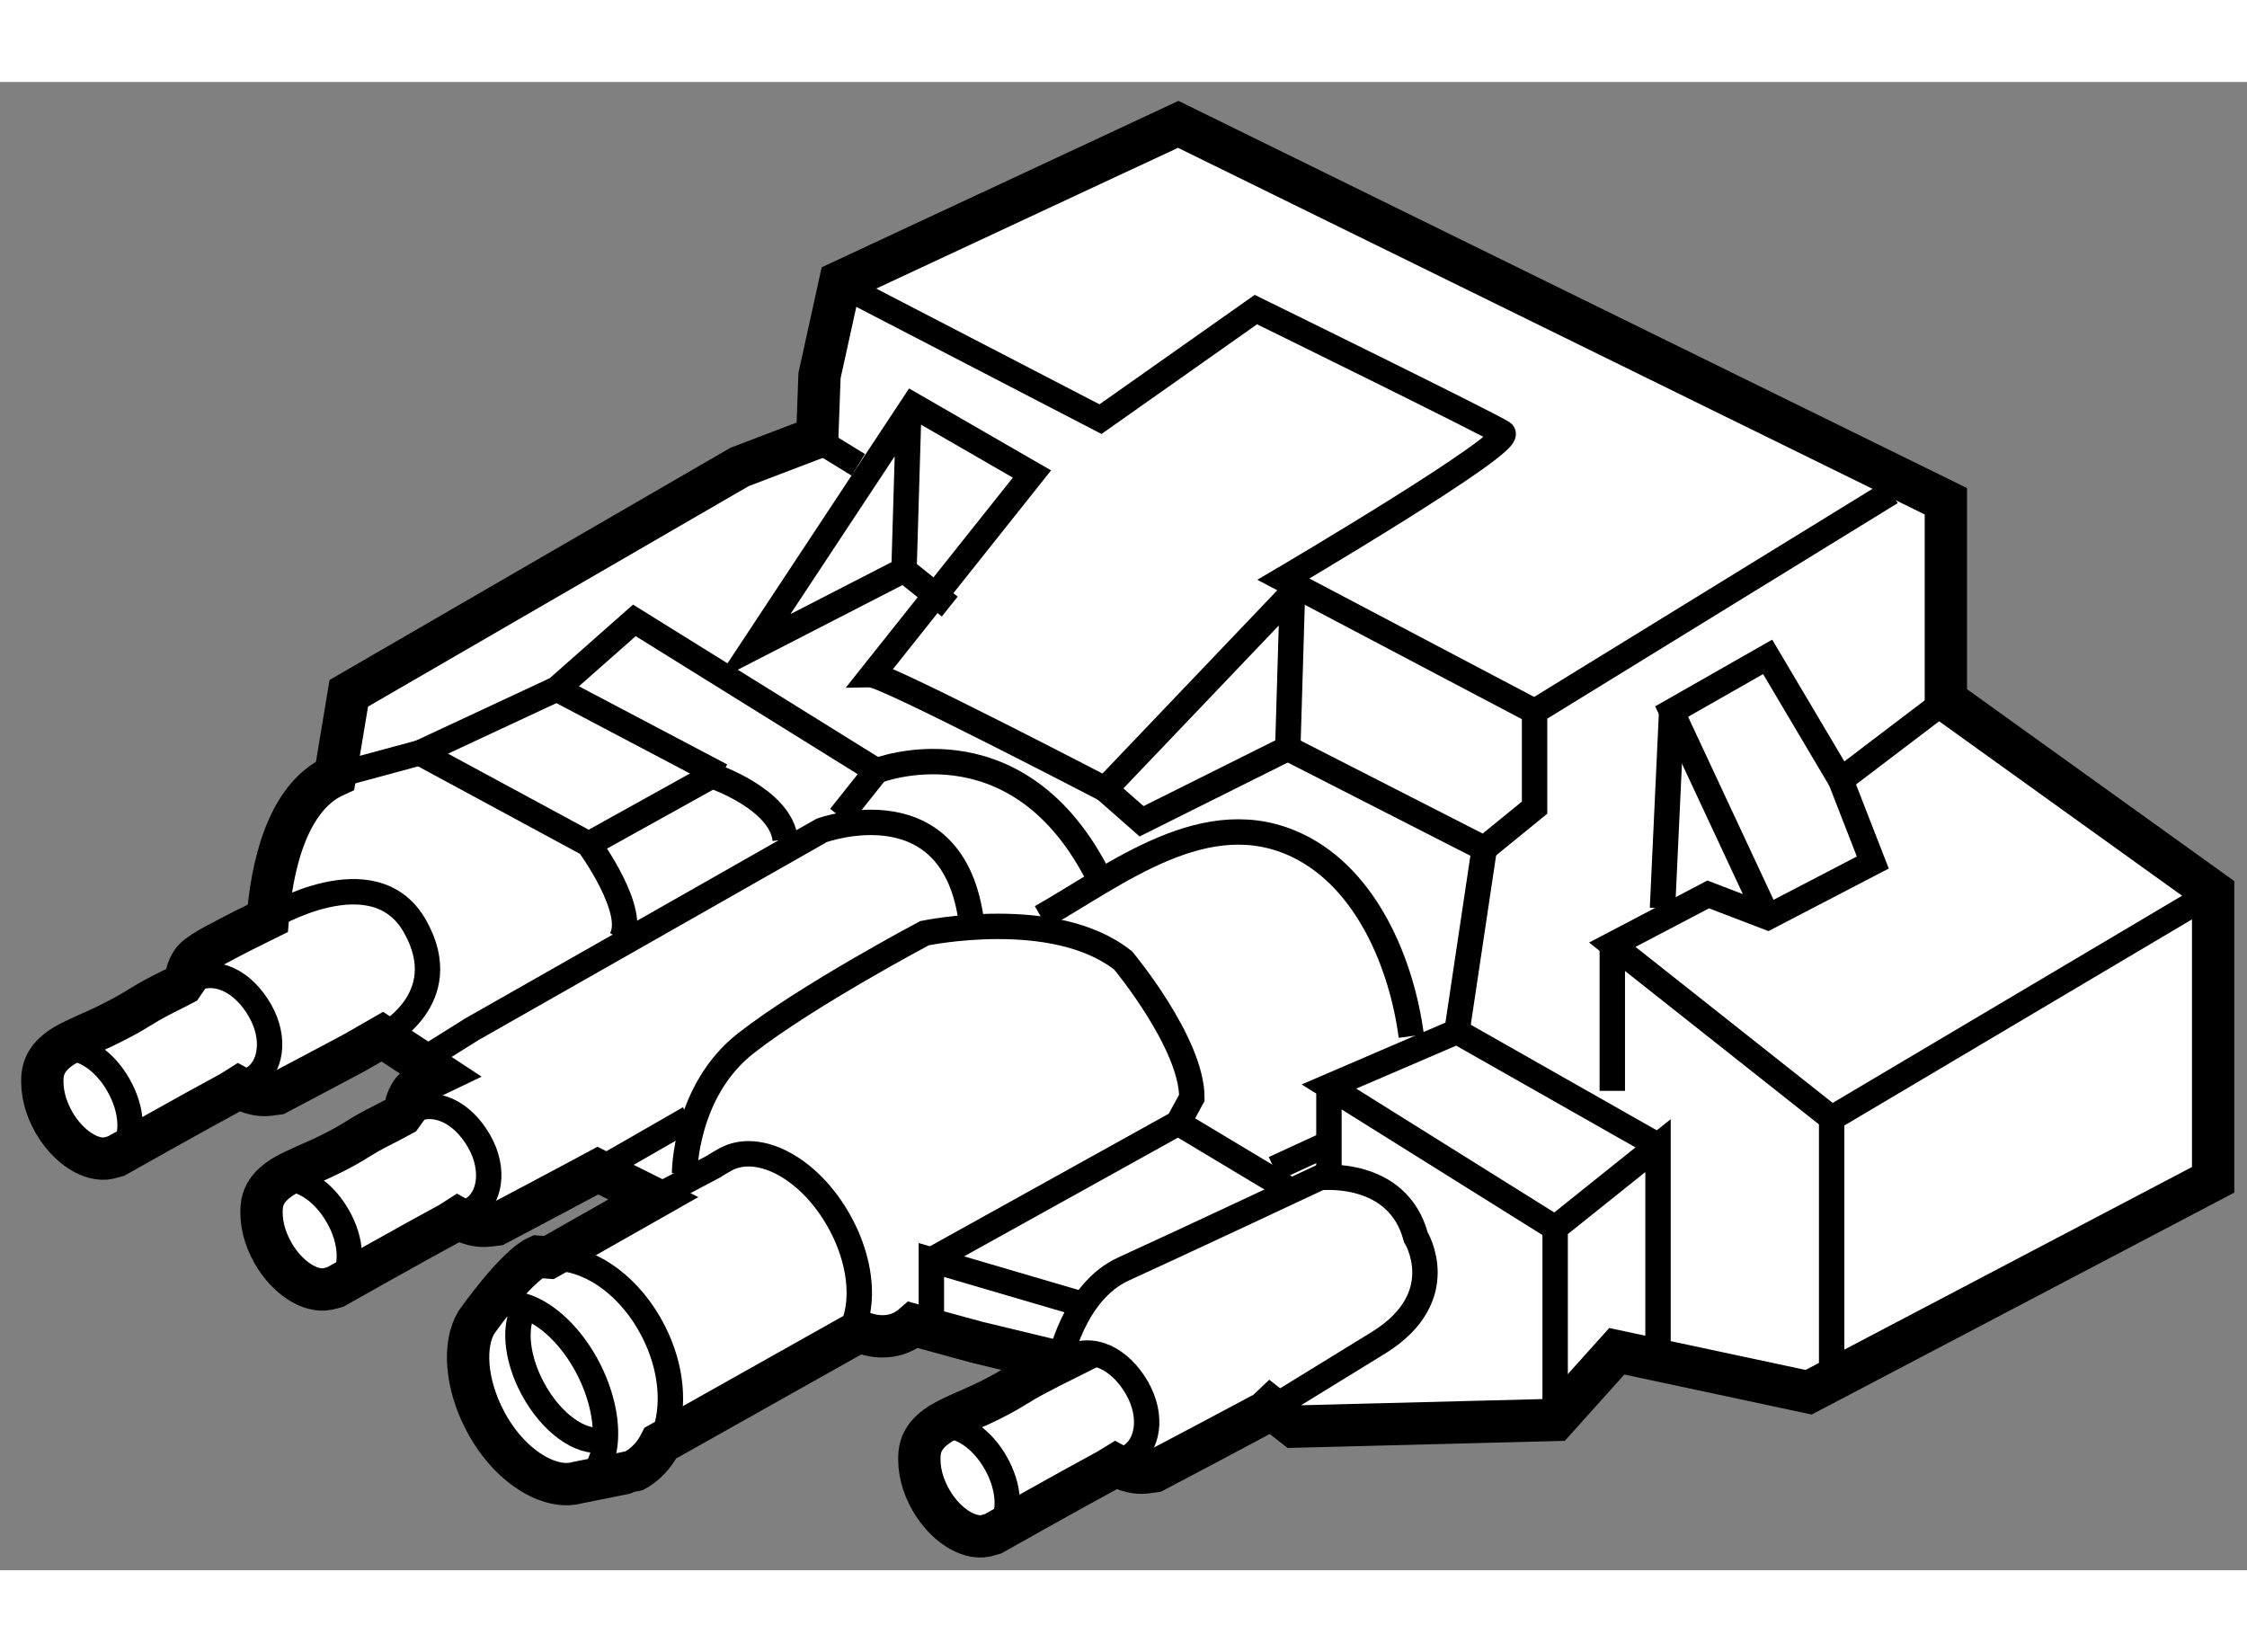
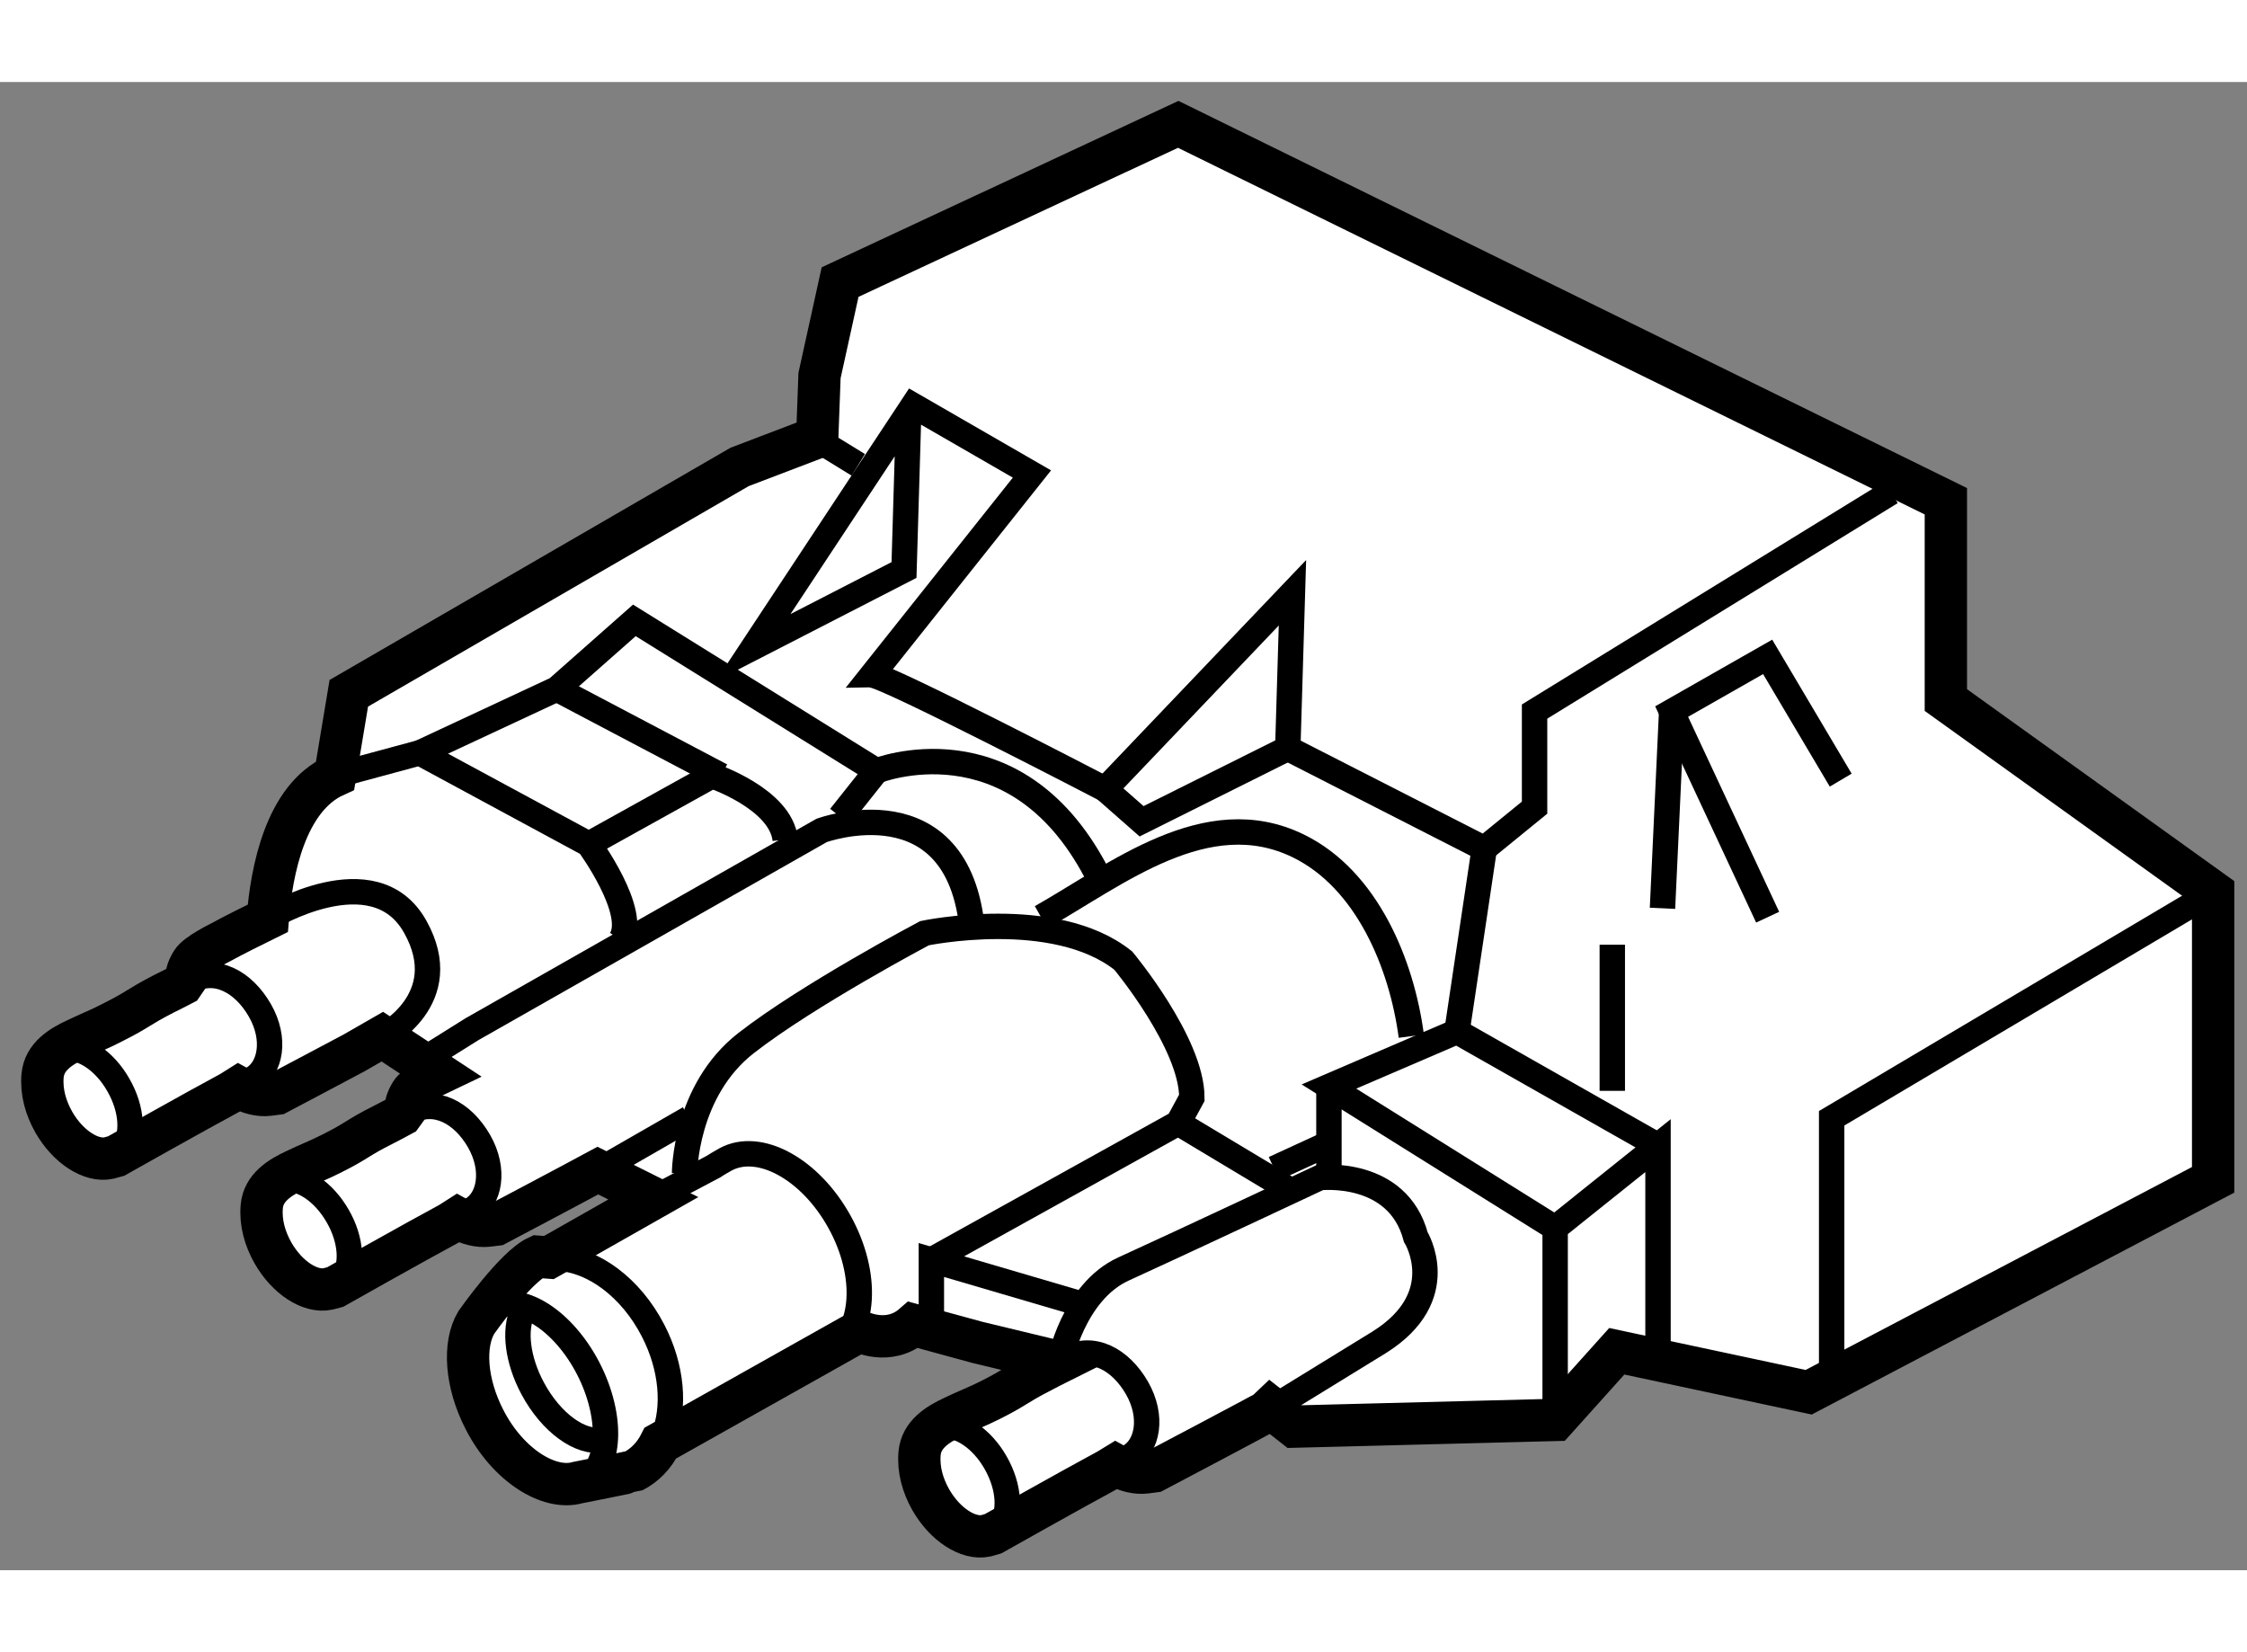
<svg xmlns="http://www.w3.org/2000/svg" version="1.1" x="0px" y="0px" width="244.8px" height="180px" viewBox="90.532 122.054 26.541 17.578" enable-background="new 0 0 244.8 180" xml:space="preserve">
  <rect x="90.532" y="122.054" width="26.541" height="17.578" fill="#808080" stroke="none" />
  <g>
    <path fill="#FFFFFF" stroke="#000000" stroke-width="0.5" d="M102.073,136.94l0.975,0.235c-0.074,0.037-0.146,0.072-0.219,0.112    c-0.318,0.163-0.289,0.18-0.609,0.34c-0.139,0.07-0.287,0.127-0.429,0.196c-0.18,0.084-0.377,0.204-0.397,0.428    c-0.017,0.193,0.037,0.381,0.132,0.549c0.17,0.296,0.443,0.469,0.65,0.426l0.087-0.025c0,0,0.926-0.522,1.357-0.754l0.09-0.055    c0.122,0.068,0.246,0.099,0.358,0.085l0.098-0.013c0,0,1.284-0.677,1.317-0.701c0.022-0.016,0.038-0.034,0.056-0.051l0.285,0.224    l3.077-0.079l0.728-0.811l2.267,0.484l4.777-2.509v-3.4l-3.157-2.267v-2.348l-9.067-4.452l-3.994,1.863l-0.243,1.104l-0.027,0.73    l-0.918,0.35l-4.615,2.673l-0.162,0.972c-0.586,0.265-0.751,1.127-0.795,1.686c-0.199,0.098-0.408,0.202-0.557,0.284    c0,0-0.283,0.138-0.339,0.232c-0.057,0.094-0.059,0.134-0.076,0.213l-0.035,0.051c-0.073,0.038-0.145,0.075-0.219,0.111    c-0.317,0.163-0.29,0.18-0.609,0.34c-0.139,0.074-0.287,0.131-0.428,0.2c-0.179,0.082-0.377,0.203-0.397,0.427    c-0.017,0.193,0.037,0.38,0.132,0.549c0.17,0.296,0.443,0.469,0.65,0.425l0.087-0.024c0,0,0.927-0.523,1.357-0.754l0.089-0.056    c0.122,0.067,0.247,0.101,0.359,0.086l0.097-0.013c0,0,0.52-0.274,0.906-0.48l0.336-0.193l0.664,0.437    c-0.038,0.018-0.272,0.142-0.324,0.226c-0.057,0.094-0.059,0.135-0.075,0.213l-0.037,0.051c-0.072,0.04-0.145,0.076-0.217,0.114    c-0.319,0.16-0.291,0.18-0.61,0.34c-0.139,0.071-0.288,0.129-0.428,0.197c-0.181,0.084-0.378,0.204-0.397,0.428    c-0.017,0.192,0.037,0.38,0.132,0.548c0.169,0.296,0.442,0.469,0.649,0.426l0.087-0.023c0,0,0.926-0.523,1.357-0.755l0.089-0.057    c0.122,0.068,0.247,0.1,0.359,0.087l0.097-0.012c0,0,0.882-0.466,1.2-0.638l0.655,0.327l-1.234,0.7l-0.133-0.01    c-0.264,0.121-0.724,0.777-0.724,0.777c-0.155,0.26-0.126,0.716,0.098,1.149c0.277,0.54,0.765,0.839,1.1,0.742    c0,0,0.642-0.127,0.654-0.133c0.141-0.073,0.25-0.188,0.323-0.334l2.35-1.321c0,0,0.346,0.178,0.636-0.075L102.073,136.94z" />
    <path fill="none" stroke="#000000" stroke-width="0.3" d="M96.206,136.663c0.04-0.057,0.09-0.101,0.15-0.132    c0.329-0.171,0.833,0.153,1.126,0.722c0.292,0.57,0.265,1.17-0.065,1.339c-0.012,0.006-0.024,0.012-0.038,0.016" />
    <path fill="none" stroke="#000000" stroke-width="0.3" d="M98.298,138.189l0.072-0.136c0.137-0.344,0.102-0.814-0.124-1.251    c-0.263-0.511-0.709-0.834-1.117-0.854l-0.168-0.013" />
    <path fill="none" stroke="#000000" stroke-width="0.3" d="M97.647,138.091c-0.256,0.05-0.604-0.198-0.822-0.604    c-0.183-0.34-0.222-0.695-0.12-0.909" />
    <path fill="none" stroke="#000000" stroke-width="0.3" d="M91.305,133.47c0.203-0.025,0.464,0.145,0.626,0.432    c0.166,0.289,0.181,0.604,0.049,0.766" />
    <path fill="none" stroke="#000000" stroke-width="0.3" d="M92.697,132.711l0.081-0.04c0.3-0.168,0.629,0.009,0.824,0.349    c0.194,0.339,0.126,0.686-0.087,0.808l-0.165,0.105" />
    <path fill="none" stroke="#000000" stroke-width="0.3" d="M93.893,135.017c0.204-0.027,0.464,0.145,0.628,0.432    c0.167,0.288,0.181,0.604,0.048,0.765" />
    <path fill="none" stroke="#000000" stroke-width="0.3" d="M95.286,134.259l0.081-0.041c0.3-0.167,0.629,0.007,0.824,0.347    c0.194,0.34,0.124,0.688-0.086,0.808l-0.166,0.104" />
    <path fill="none" stroke="#000000" stroke-width="0.3" d="M101.664,137.931c0.205-0.026,0.466,0.145,0.628,0.431    c0.167,0.292,0.181,0.606,0.048,0.767" />
    <path fill="none" stroke="#000000" stroke-width="0.3" d="M103.058,137.174l0.08-0.043c0.301-0.167,0.629,0.01,0.824,0.349    c0.194,0.34,0.125,0.686-0.086,0.809l-0.165,0.104" />
    <path fill="none" stroke="#000000" stroke-width="0.3" d="M98.248,135.241l0.715-0.378c0.021-0.016,0.116-0.07,0.137-0.082    c0.398-0.218,1.001,0.109,1.347,0.735c0.347,0.624,0.304,1.313-0.094,1.532c-0.044,0.023-0.156,0.08-0.202,0.092" />
    <path fill="none" stroke="#000000" stroke-width="0.3" d="M95.461,133.646l0.647-0.405l4.129-2.347c0,0,1.62-0.594,1.781,1.188" />
    <path fill="none" stroke="#000000" stroke-width="0.3" d="M103.048,137.176c0,0,0.159-0.829,0.753-1.101    c0.594-0.27,2.32-1.08,2.32-1.08s0.918-0.107,1.134,0.702c0,0,0.433,0.701-0.432,1.243l-1.339,0.823" />
    <polyline fill="none" stroke="#000000" stroke-width="0.3" points="101.533,136.669 101.533,135.968 103.369,136.507   " />
    <path fill="none" stroke="#000000" stroke-width="0.3" d="M101.533,135.968l2.915-1.618l0.162-0.298c0-0.648-0.81-1.62-0.81-1.62    c-0.81-0.647-2.348-0.324-2.348-0.324s-1.377,0.729-2.105,1.296c-0.729,0.566-0.729,1.538-0.729,1.538" />
    <line fill="none" stroke="#000000" stroke-width="0.3" x1="105.798" y1="135.159" x2="104.449" y2="134.35" />
    <line fill="none" stroke="#000000" stroke-width="0.3" x1="97.594" y1="134.914" x2="98.673" y2="134.294" />
    <path fill="none" stroke="#000000" stroke-width="0.3" d="M93.695,131.934c0,0,1.254-0.77,1.74,0.095    c0.485,0.862-0.388,1.304-0.388,1.304" />
    <path fill="none" stroke="#000000" stroke-width="0.3" d="M94.49,130.247l0.999-0.27l1.996,1.079c0,0,0.594,0.809,0.377,1.132" />
    <polyline fill="none" stroke="#000000" stroke-width="0.3" points="108.901,137.857 108.901,135.59 110.116,134.617     110.116,137.209   " />
    <polyline fill="none" stroke="#000000" stroke-width="0.3" points="112.167,137.425 112.167,134.294 116.673,131.622   " />
    <path fill="none" stroke="#000000" stroke-width="0.3" d="M103.585,130.407c0,0-2.591-1.348-2.753-1.348l1.889-2.375l-1.404-0.81    l-1.889,2.86l1.782-0.916l0.053-1.783" />
    <polygon fill="none" stroke="#000000" stroke-width="0.3" points="103.585,130.407 105.798,128.087 105.743,129.924     104.016,130.786   " />
    <polyline fill="none" stroke="#000000" stroke-width="0.3" points="105.743,129.924 108.064,131.109 108.658,130.625     108.658,129.49 112.869,126.9   " />
-     <path fill="none" stroke="#000000" stroke-width="0.3" d="M100.616,124.525l2.915,1.511l1.835-1.294c0,0,2.753,1.35,2.915,1.456    c0.162,0.108-2.59,1.728-2.59,1.728l2.968,1.564" />
-     <polyline fill="none" stroke="#000000" stroke-width="0.3" points="112.167,134.294 109.576,132.244 110.709,131.65     111.411,131.919 112.653,131.273 112.274,130.3 113.516,129.356   " />
    <polyline fill="none" stroke="#000000" stroke-width="0.3" points="112.274,130.3 111.411,128.844 110.277,129.49     111.411,131.919   " />
    <line fill="none" stroke="#000000" stroke-width="0.3" x1="110.169" y1="131.814" x2="110.277" y2="129.49" />
    <polyline fill="none" stroke="#000000" stroke-width="0.3" points="108.901,135.59 106.229,133.919 107.741,133.269     110.116,134.617   " />
    <line fill="none" stroke="#000000" stroke-width="0.3" x1="108.064" y1="131.109" x2="107.741" y2="133.269" />
    <polyline fill="none" stroke="#000000" stroke-width="0.3" points="95.489,129.978 97.108,129.223 98.025,128.413     100.885,130.191 100.455,130.732   " />
    <path fill="none" stroke="#000000" stroke-width="0.3" d="M102.829,131.919c0.89-0.503,1.955-1.369,3.036-0.843    c0.815,0.396,1.225,1.401,1.337,2.248" />
    <path fill="none" stroke="#000000" stroke-width="0.3" d="M100.885,130.191c0,0,1.62-0.645,2.591,1.189" />
    <path fill="none" stroke="#000000" stroke-width="0.3" d="M97.486,131.057l1.457-0.809c0,0,0.81,0.271,0.864,0.754" />
    <line fill="none" stroke="#000000" stroke-width="0.3" x1="97.108" y1="129.223" x2="99.051" y2="130.247" />
    <line fill="none" stroke="#000000" stroke-width="0.3" x1="99.969" y1="126.145" x2="100.67" y2="126.576" />
-     <line fill="none" stroke="#000000" stroke-width="0.3" x1="101.21" y1="127.819" x2="101.75" y2="128.25" />
    <line fill="none" stroke="#000000" stroke-width="0.3" x1="109.576" y1="132.244" x2="109.576" y2="133.97" />
    <line fill="none" stroke="#000000" stroke-width="0.3" x1="106.229" y1="133.919" x2="106.229" y2="134.995" />
    <line fill="none" stroke="#000000" stroke-width="0.3" x1="105.581" y1="134.888" x2="106.283" y2="134.565" />
  </g>
</svg>